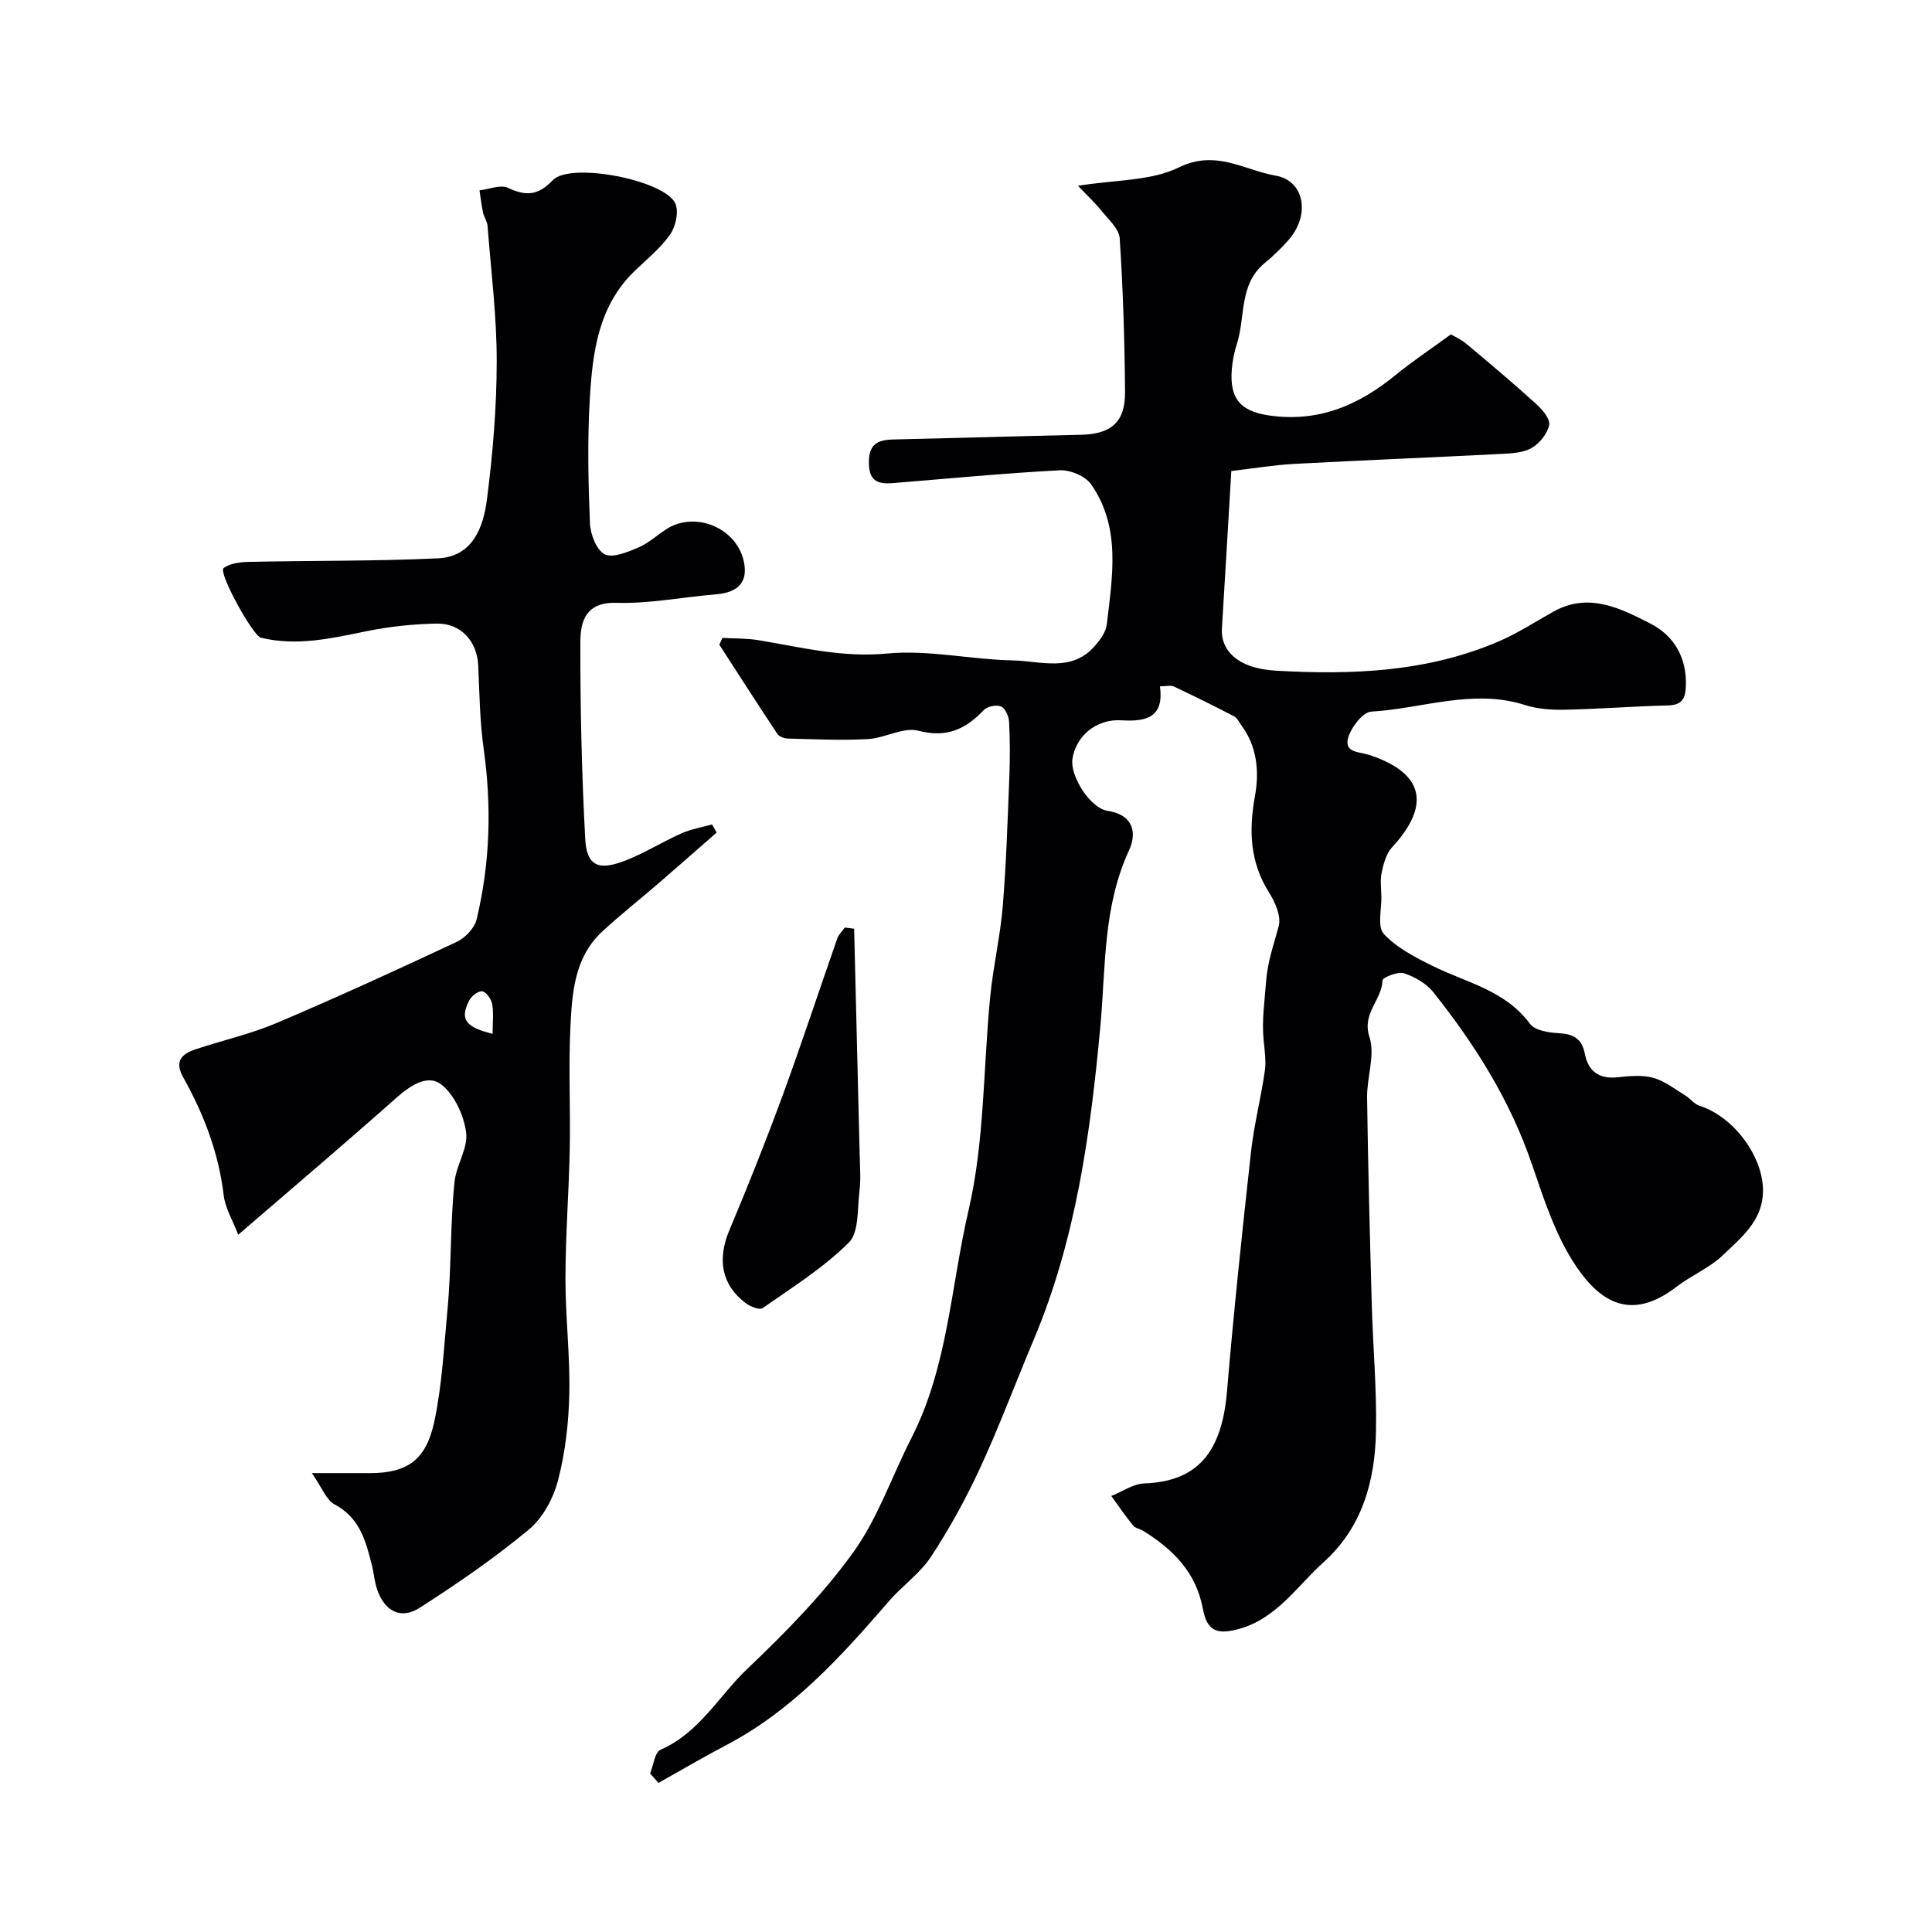
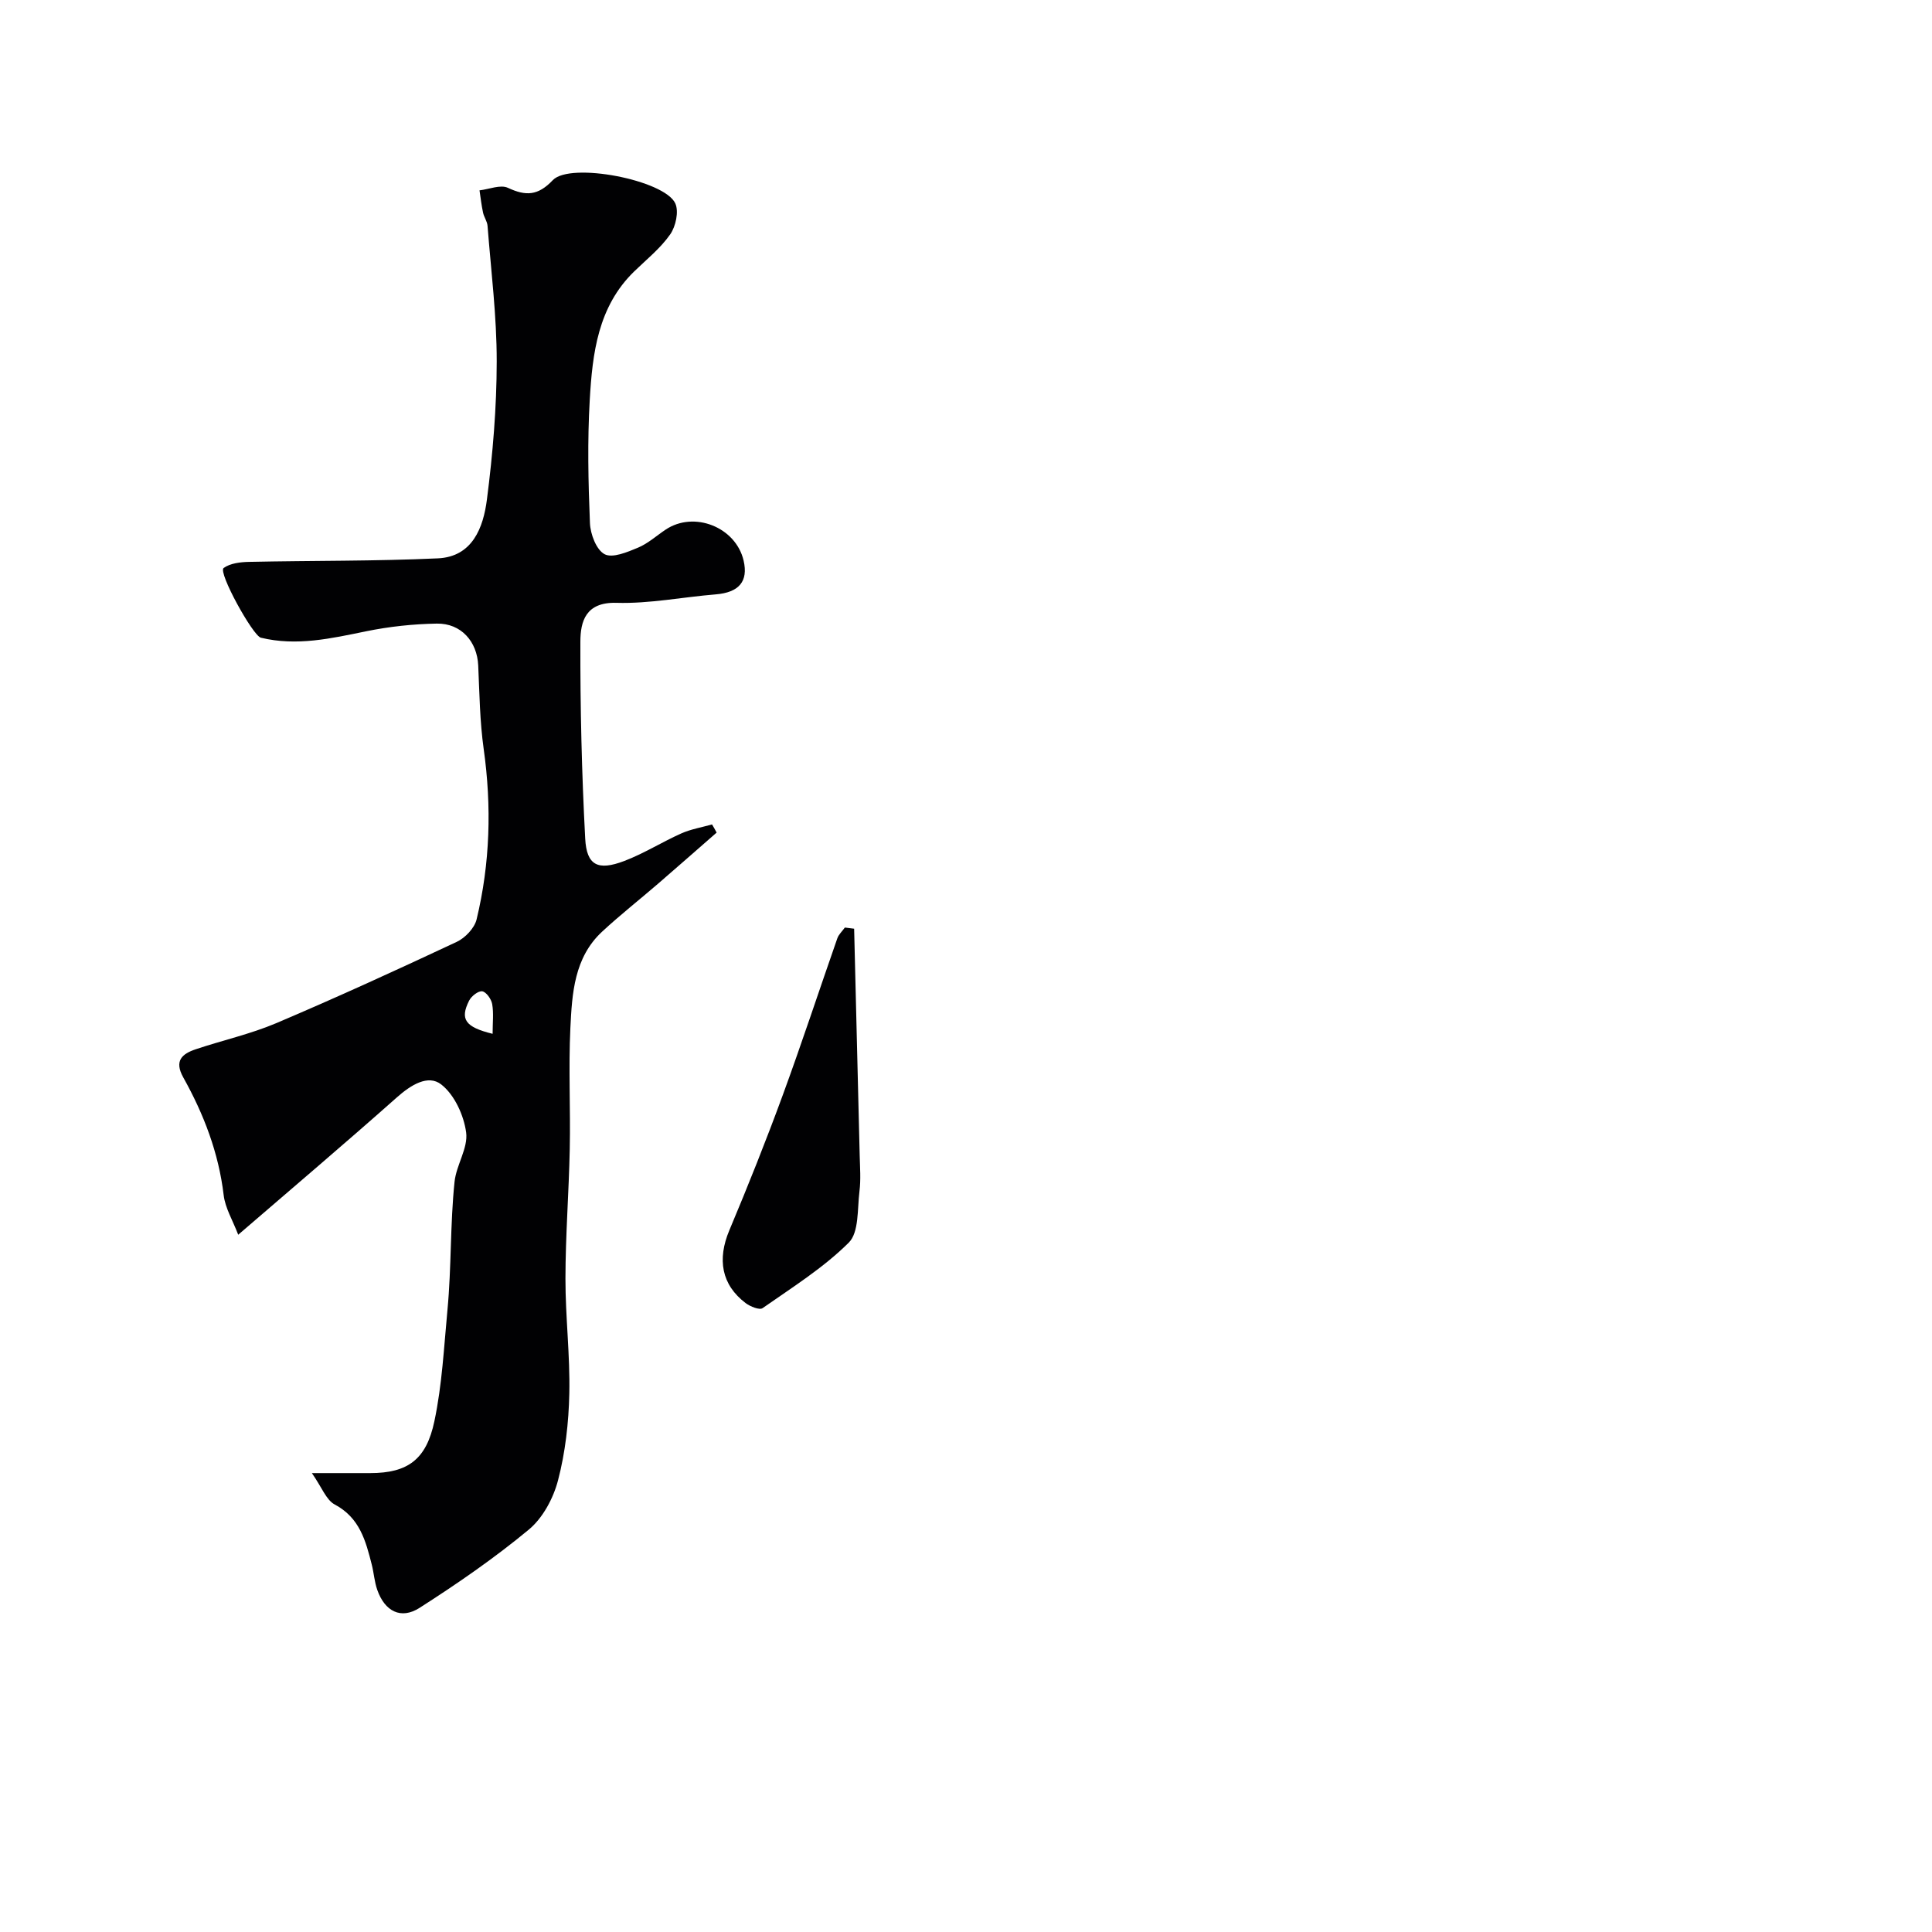
<svg xmlns="http://www.w3.org/2000/svg" enable-background="new 0 0 400 400" viewBox="0 0 400 400">
  <g fill="#010103">
-     <path d="m134.59 367.18c.7-1.69.97-4.39 2.18-4.92 8-3.48 12.04-11.11 17.93-16.72 7.84-7.47 15.58-15.31 21.89-24.05 5.15-7.12 8.06-15.84 12.11-23.77 7.55-14.78 8.16-31.38 11.82-47.1 3.36-14.41 3.03-29.67 4.52-44.54.62-6.17 2.06-12.26 2.57-18.44.73-8.88 1-17.8 1.36-26.71.15-3.83.15-7.67-.05-11.49-.06-1.13-.77-2.77-1.64-3.16-.93-.42-2.84-.05-3.56.7-3.79 3.99-7.69 5.84-13.58 4.31-3.12-.81-6.94 1.54-10.48 1.73-5.5.3-11.03.03-16.55-.11-.75-.02-1.8-.42-2.18-.99-4.06-6.11-8.02-12.28-12-18.44.21-.47.43-.94.64-1.41 2.48.14 5.01.07 7.45.47 8.8 1.46 17.32 3.65 26.59 2.77 8.57-.82 17.38 1.24 26.1 1.42 5.72.12 12.08 2.5 16.87-2.89 1.14-1.28 2.38-2.94 2.57-4.54 1.14-9.92 3-20.07-3.25-29.03-1.19-1.71-4.34-3.02-6.51-2.9-11.48.6-22.93 1.71-34.39 2.64-3.01.25-5.06-.18-5.11-4.13-.05-3.88 1.76-4.82 5.05-4.89 12.93-.29 25.86-.69 38.79-.97 6.32-.14 9.25-2.58 9.2-8.89-.09-10.6-.41-21.22-1.11-31.79-.13-2-2.37-3.93-3.82-5.75-1.28-1.61-2.82-3.02-4.81-5.12 7.7-1.27 15.08-.96 20.91-3.82 7.63-3.75 13.54.6 19.99 1.71 5.96 1.03 7.16 7.98 2.92 13.05-1.55 1.85-3.33 3.53-5.19 5.07-5.36 4.44-3.93 11.15-5.75 16.76-.55 1.7-.9 3.5-1.04 5.27-.52 6.55 2.27 8.91 8.67 9.63 9.92 1.12 17.85-2.47 25.23-8.49 3.46-2.82 7.19-5.3 11.46-8.42.61.36 2.08 1.01 3.26 2 4.85 4.05 9.68 8.13 14.36 12.37 1.27 1.15 2.97 3.1 2.73 4.36-.33 1.79-1.96 3.8-3.6 4.77-1.71 1.01-4.07 1.13-6.16 1.24-14.37.74-28.74 1.31-43.11 2.08-4.09.22-8.15.91-12.94 1.47-.64 10.72-1.27 21.7-1.95 32.67-.26 4.21 3 8.19 11.08 8.66 15.83.92 31.63.31 46.52-6.18 3.84-1.67 7.38-4.01 11.06-6.05 7.28-4.05 13.86-.69 20.07 2.49 4.88 2.5 7.55 7.05 7.33 12.95-.1 2.66-.85 3.92-3.73 3.99-7.11.18-14.2.74-21.31.89-2.75.06-5.66-.14-8.25-.97-10.8-3.45-21.25.75-31.83 1.36-1.73.1-4.07 3.11-4.74 5.22-1.07 3.34 2.18 3.05 4.33 3.76 11.29 3.72 12.8 10.36 4.68 19.14-1.19 1.29-1.73 3.35-2.12 5.15-.35 1.59-.11 3.32-.07 4.98.06 2.66-.88 6.28.49 7.76 2.63 2.86 6.42 4.81 10 6.59 7.06 3.51 15.15 5.07 20.28 12.04 1 1.36 3.8 1.82 5.81 1.93 3.08.16 4.93 1.02 5.56 4.33.66 3.46 2.86 5.21 6.65 4.82 2.47-.26 5.13-.54 7.46.09 2.39.65 4.51 2.35 6.69 3.68 1.03.63 1.84 1.78 2.92 2.12 7.07 2.23 13.23 10.53 13.15 17.67-.06 6.15-4.5 9.6-8.28 13.24-2.75 2.65-6.54 4.19-9.62 6.56-9.44 7.27-15.82 3.1-20.77-4.21-4.27-6.3-6.71-13.97-9.22-21.29-4.52-13.19-11.79-24.72-20.37-35.49-1.45-1.81-3.85-3.19-6.09-3.92-1.25-.41-4.41.89-4.43 1.47-.09 4.06-4.32 6.78-2.7 11.72 1.22 3.73-.55 8.35-.49 12.57.2 14.27.57 28.54.97 42.8.24 8.8 1.06 17.6.87 26.39-.21 10.22-2.84 19.78-10.85 26.99-5.57 5.02-9.77 11.75-17.68 13.86-4.48 1.19-6.46.33-7.32-4.27-1.4-7.5-6.18-12.26-12.3-16.06-.69-.43-1.68-.56-2.15-1.14-1.59-1.96-3.01-4.05-4.5-6.1 2.28-.91 4.53-2.52 6.83-2.6 10.92-.41 16.06-6.29 17.13-19.1 1.39-16.52 3.14-33.01 4.96-49.48.62-5.64 2.06-11.18 2.87-16.81.3-2.09-.05-4.29-.25-6.42-.4-4.08.22-8.1.5-12.01.31-4.28 1.61-7.72 2.63-11.58.53-2.01-.72-4.9-1.97-6.88-4-6.31-4.25-12.89-2.96-20.01.92-5.07.47-10.24-2.81-14.68-.47-.64-.85-1.51-1.5-1.85-4.12-2.14-8.27-4.2-12.47-6.17-.68-.32-1.63-.04-2.88-.04.84 6.33-2.63 7.36-7.98 7.03-5.34-.32-9.48 3.39-10.15 8.05-.49 3.43 3.61 10.13 7.28 10.69 5.54.86 6.03 4.76 4.44 8.2-5.42 11.71-4.8 24.15-5.94 36.5-2.04 22.1-5.06 44.11-13.81 64.85-3.73 8.85-7.09 17.87-11.11 26.58-2.92 6.32-6.32 12.49-10.14 18.31-2.28 3.47-5.94 6-8.7 9.19-9.88 11.43-19.96 22.6-33.62 29.77-4.77 2.5-9.41 5.24-14.11 7.87-.57-.67-1.15-1.32-1.73-1.96z" />
    <path d="m148.37 172.38c-4.03 3.52-8.05 7.06-12.1 10.56-3.86 3.33-7.87 6.48-11.6 9.94-5.8 5.38-6.23 12.79-6.58 19.94-.4 8.35.04 16.73-.13 25.1-.18 8.94-.88 17.87-.89 26.8-.01 7.93.97 15.88.8 23.8-.13 6.02-.82 12.17-2.34 17.98-.97 3.72-3.16 7.8-6.06 10.2-7.12 5.9-14.79 11.19-22.59 16.18-3.88 2.49-7.22.72-8.77-3.71-.59-1.67-.7-3.5-1.14-5.23-1.25-4.93-2.5-9.71-7.67-12.45-1.77-.94-2.66-3.55-4.73-6.5h12.07c7.84 0 11.63-2.86 13.29-10.72 1.61-7.59 1.98-15.36 2.71-23.04.84-8.87.55-17.75 1.47-26.56.36-3.47 2.83-6.98 2.4-10.21-.48-3.56-2.42-7.8-5.15-9.93-2.74-2.15-6.33.13-9.18 2.66-10.58 9.39-21.36 18.54-32.86 28.45-1.14-2.99-2.69-5.52-3.01-8.19-1.04-8.77-4.12-16.78-8.36-24.37-1.93-3.46-.26-4.89 2.57-5.84 5.54-1.86 11.3-3.13 16.66-5.4 12.57-5.34 25-11.03 37.37-16.83 1.75-.82 3.68-2.84 4.12-4.64 2.81-11.64 3.14-23.42 1.47-35.32-.8-5.7-.87-11.51-1.13-17.28-.23-4.94-3.53-8.74-8.57-8.66-4.89.08-9.84.61-14.63 1.59-7.24 1.48-14.38 3.13-21.8 1.33-1.66-.4-8.92-13.56-7.71-14.43 1.37-.99 3.5-1.24 5.31-1.27 13.02-.28 26.05-.13 39.05-.73 7.18-.33 9.41-6.4 10.15-12.17 1.22-9.46 2.02-19.05 2.03-28.58.01-9.37-1.17-18.73-1.9-28.09-.07-.93-.73-1.8-.93-2.74-.33-1.52-.5-3.07-.73-4.61 1.99-.23 4.34-1.24 5.88-.52 3.72 1.73 6.21 1.65 9.29-1.59 3.62-3.81 23.15-.03 25.36 4.81.77 1.68.1 4.76-1.05 6.41-2.01 2.88-4.88 5.18-7.44 7.66-7.54 7.32-8.66 16.98-9.22 26.62-.49 8.47-.31 17 .04 25.49.09 2.29 1.32 5.54 3.03 6.45 1.64.87 4.71-.43 6.92-1.35 2.06-.86 3.81-2.46 5.71-3.73 5.89-3.95 14.52-.54 16.15 6.38 1.02 4.34-.96 6.63-5.77 7.02-6.86.56-13.72 1.95-20.54 1.75-6.38-.19-7.47 3.85-7.48 8.04-.04 13.59.28 27.2 1 40.77.29 5.57 2.64 6.71 8.08 4.64 4.08-1.55 7.83-3.93 11.82-5.71 2-.89 4.24-1.26 6.36-1.86.33.53.64 1.11.95 1.69zm-46.38 41.66c0-2.3.24-4.28-.09-6.16-.18-1.03-1.23-2.51-2.06-2.64-.82-.12-2.26 1.01-2.72 1.94-1.92 3.83-.84 5.46 4.87 6.86z" />
    <path d="m176.84 192.28c.39 15.64.78 31.27 1.15 46.91.06 2.49.26 5.02-.05 7.48-.45 3.64-.07 8.48-2.22 10.61-5.26 5.23-11.71 9.27-17.84 13.56-.63.44-2.55-.33-3.49-1.04-5.03-3.8-5.92-9.07-3.38-15.1 3.89-9.25 7.61-18.58 11.06-27.99 3.94-10.75 7.51-21.63 11.29-32.44.29-.82 1.03-1.49 1.56-2.23.64.07 1.28.15 1.92.24z" />
  </g>
</svg>